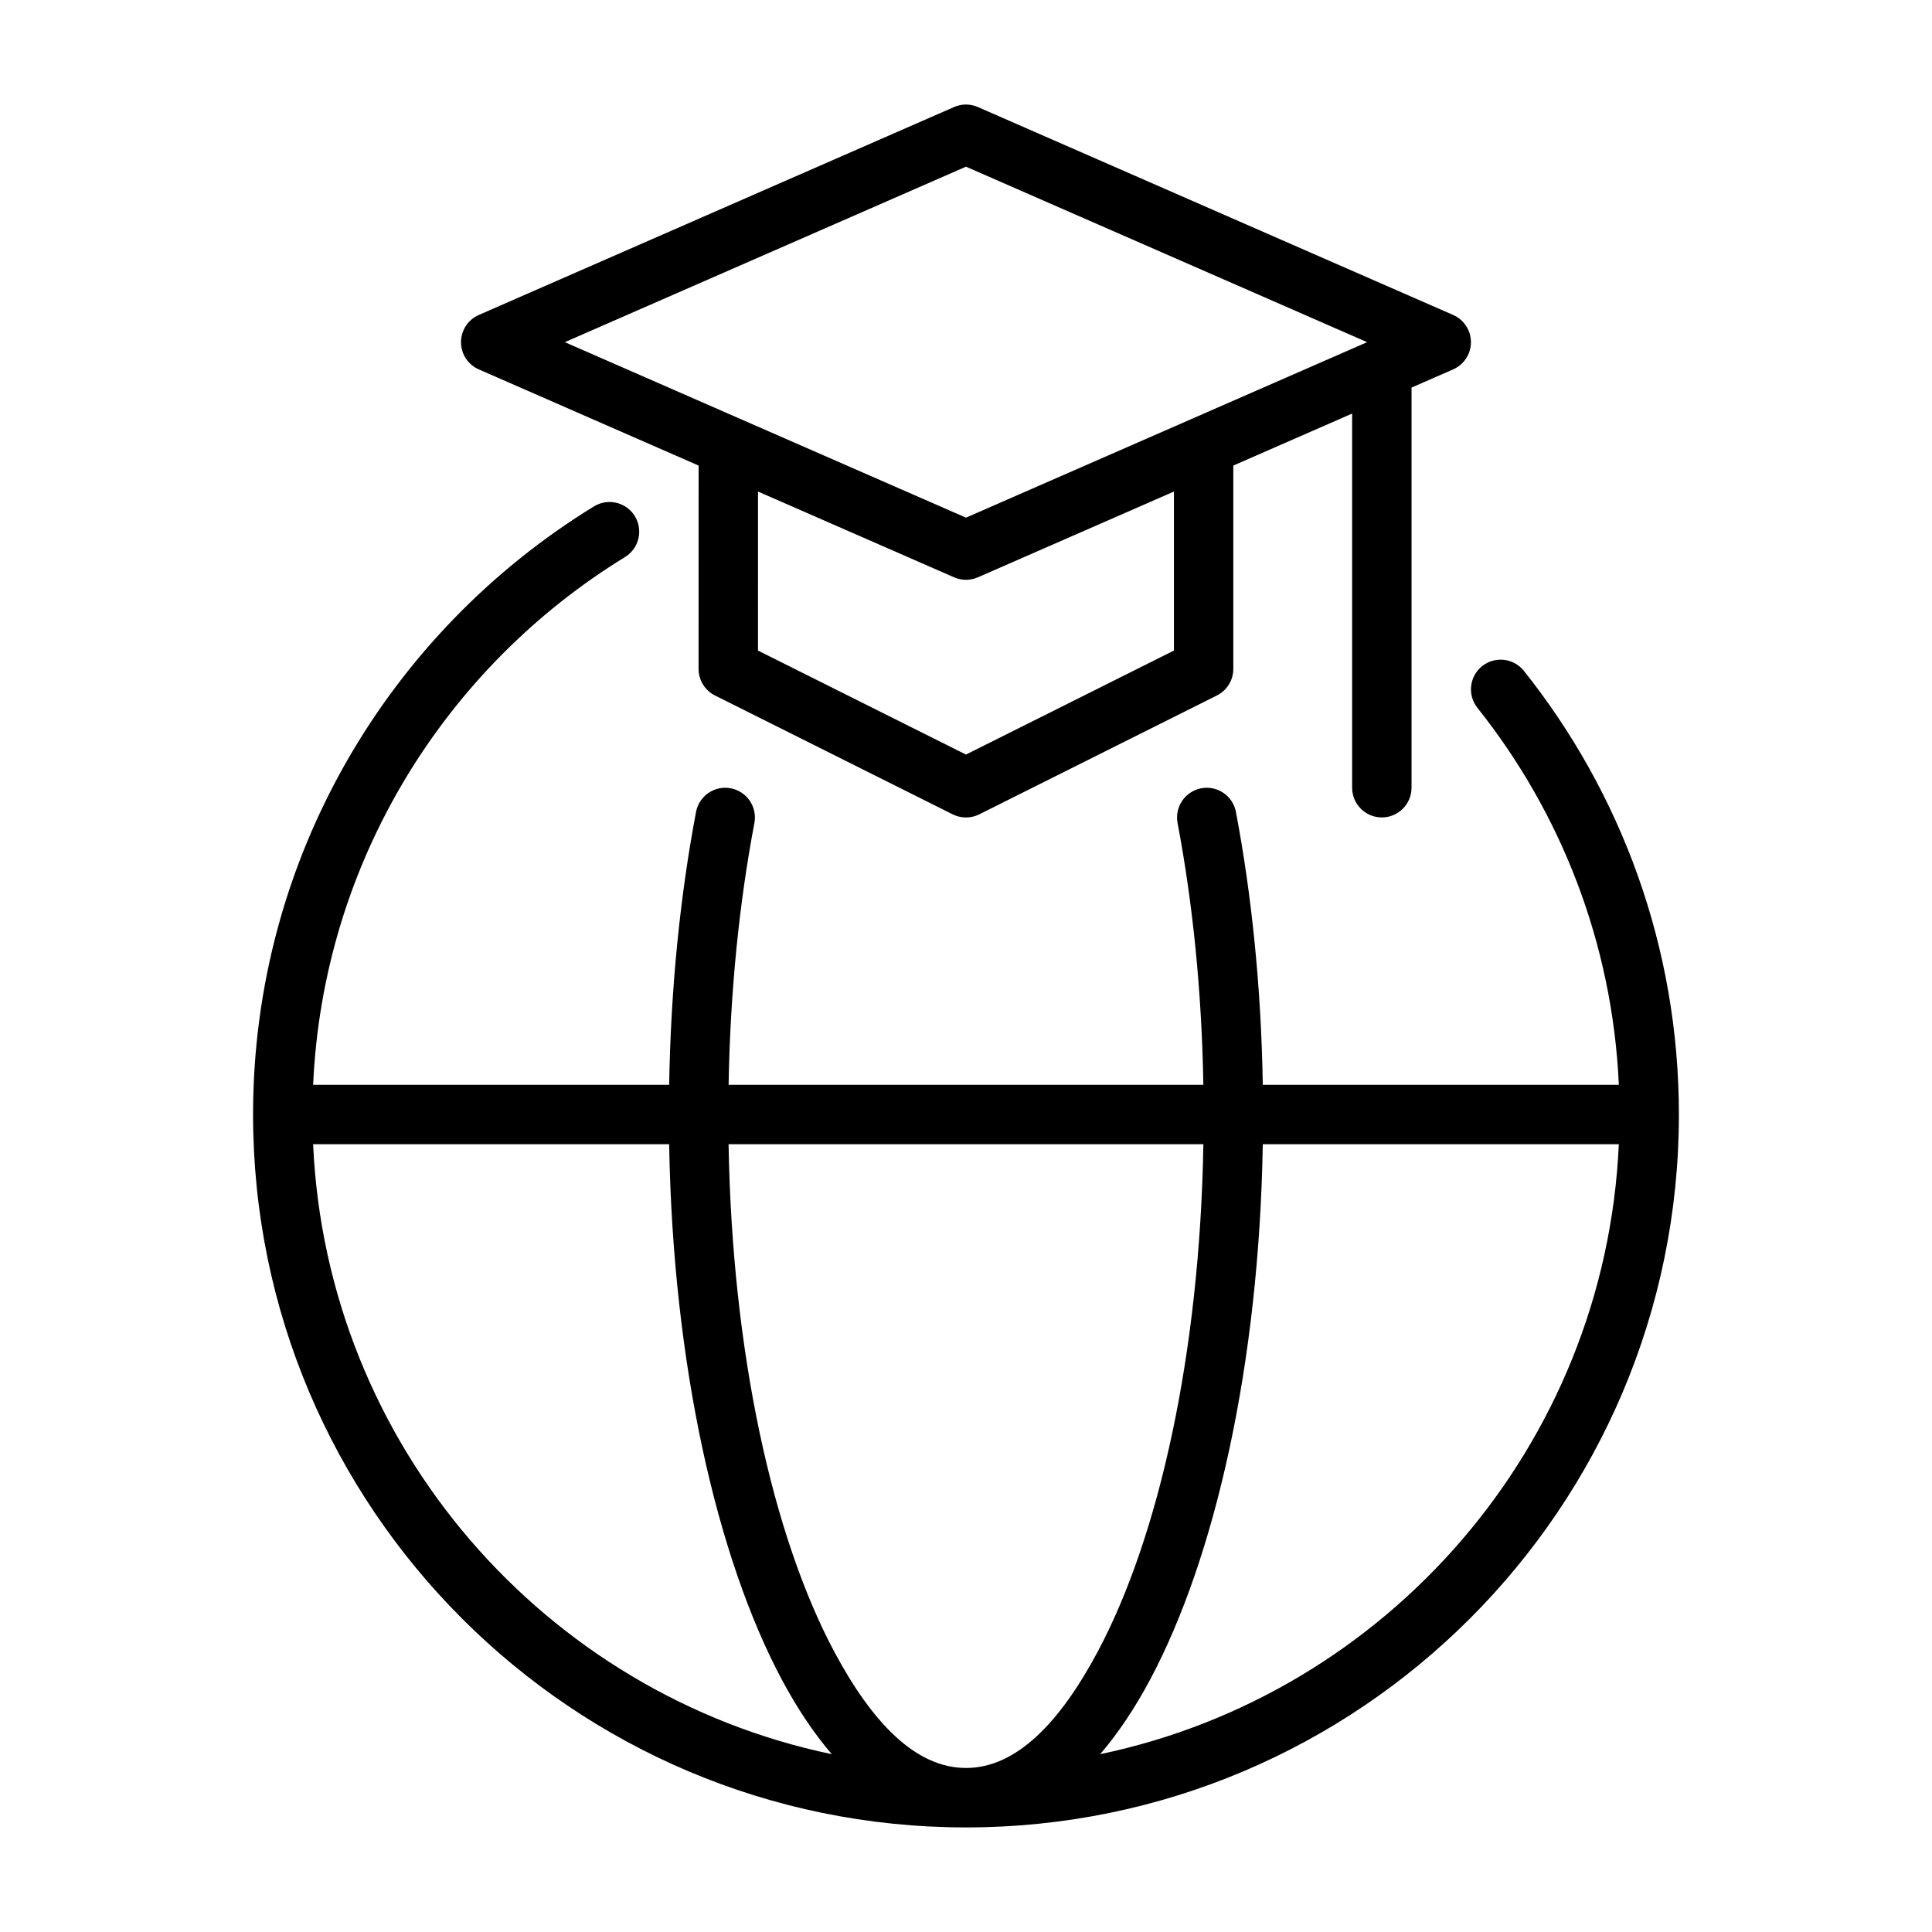
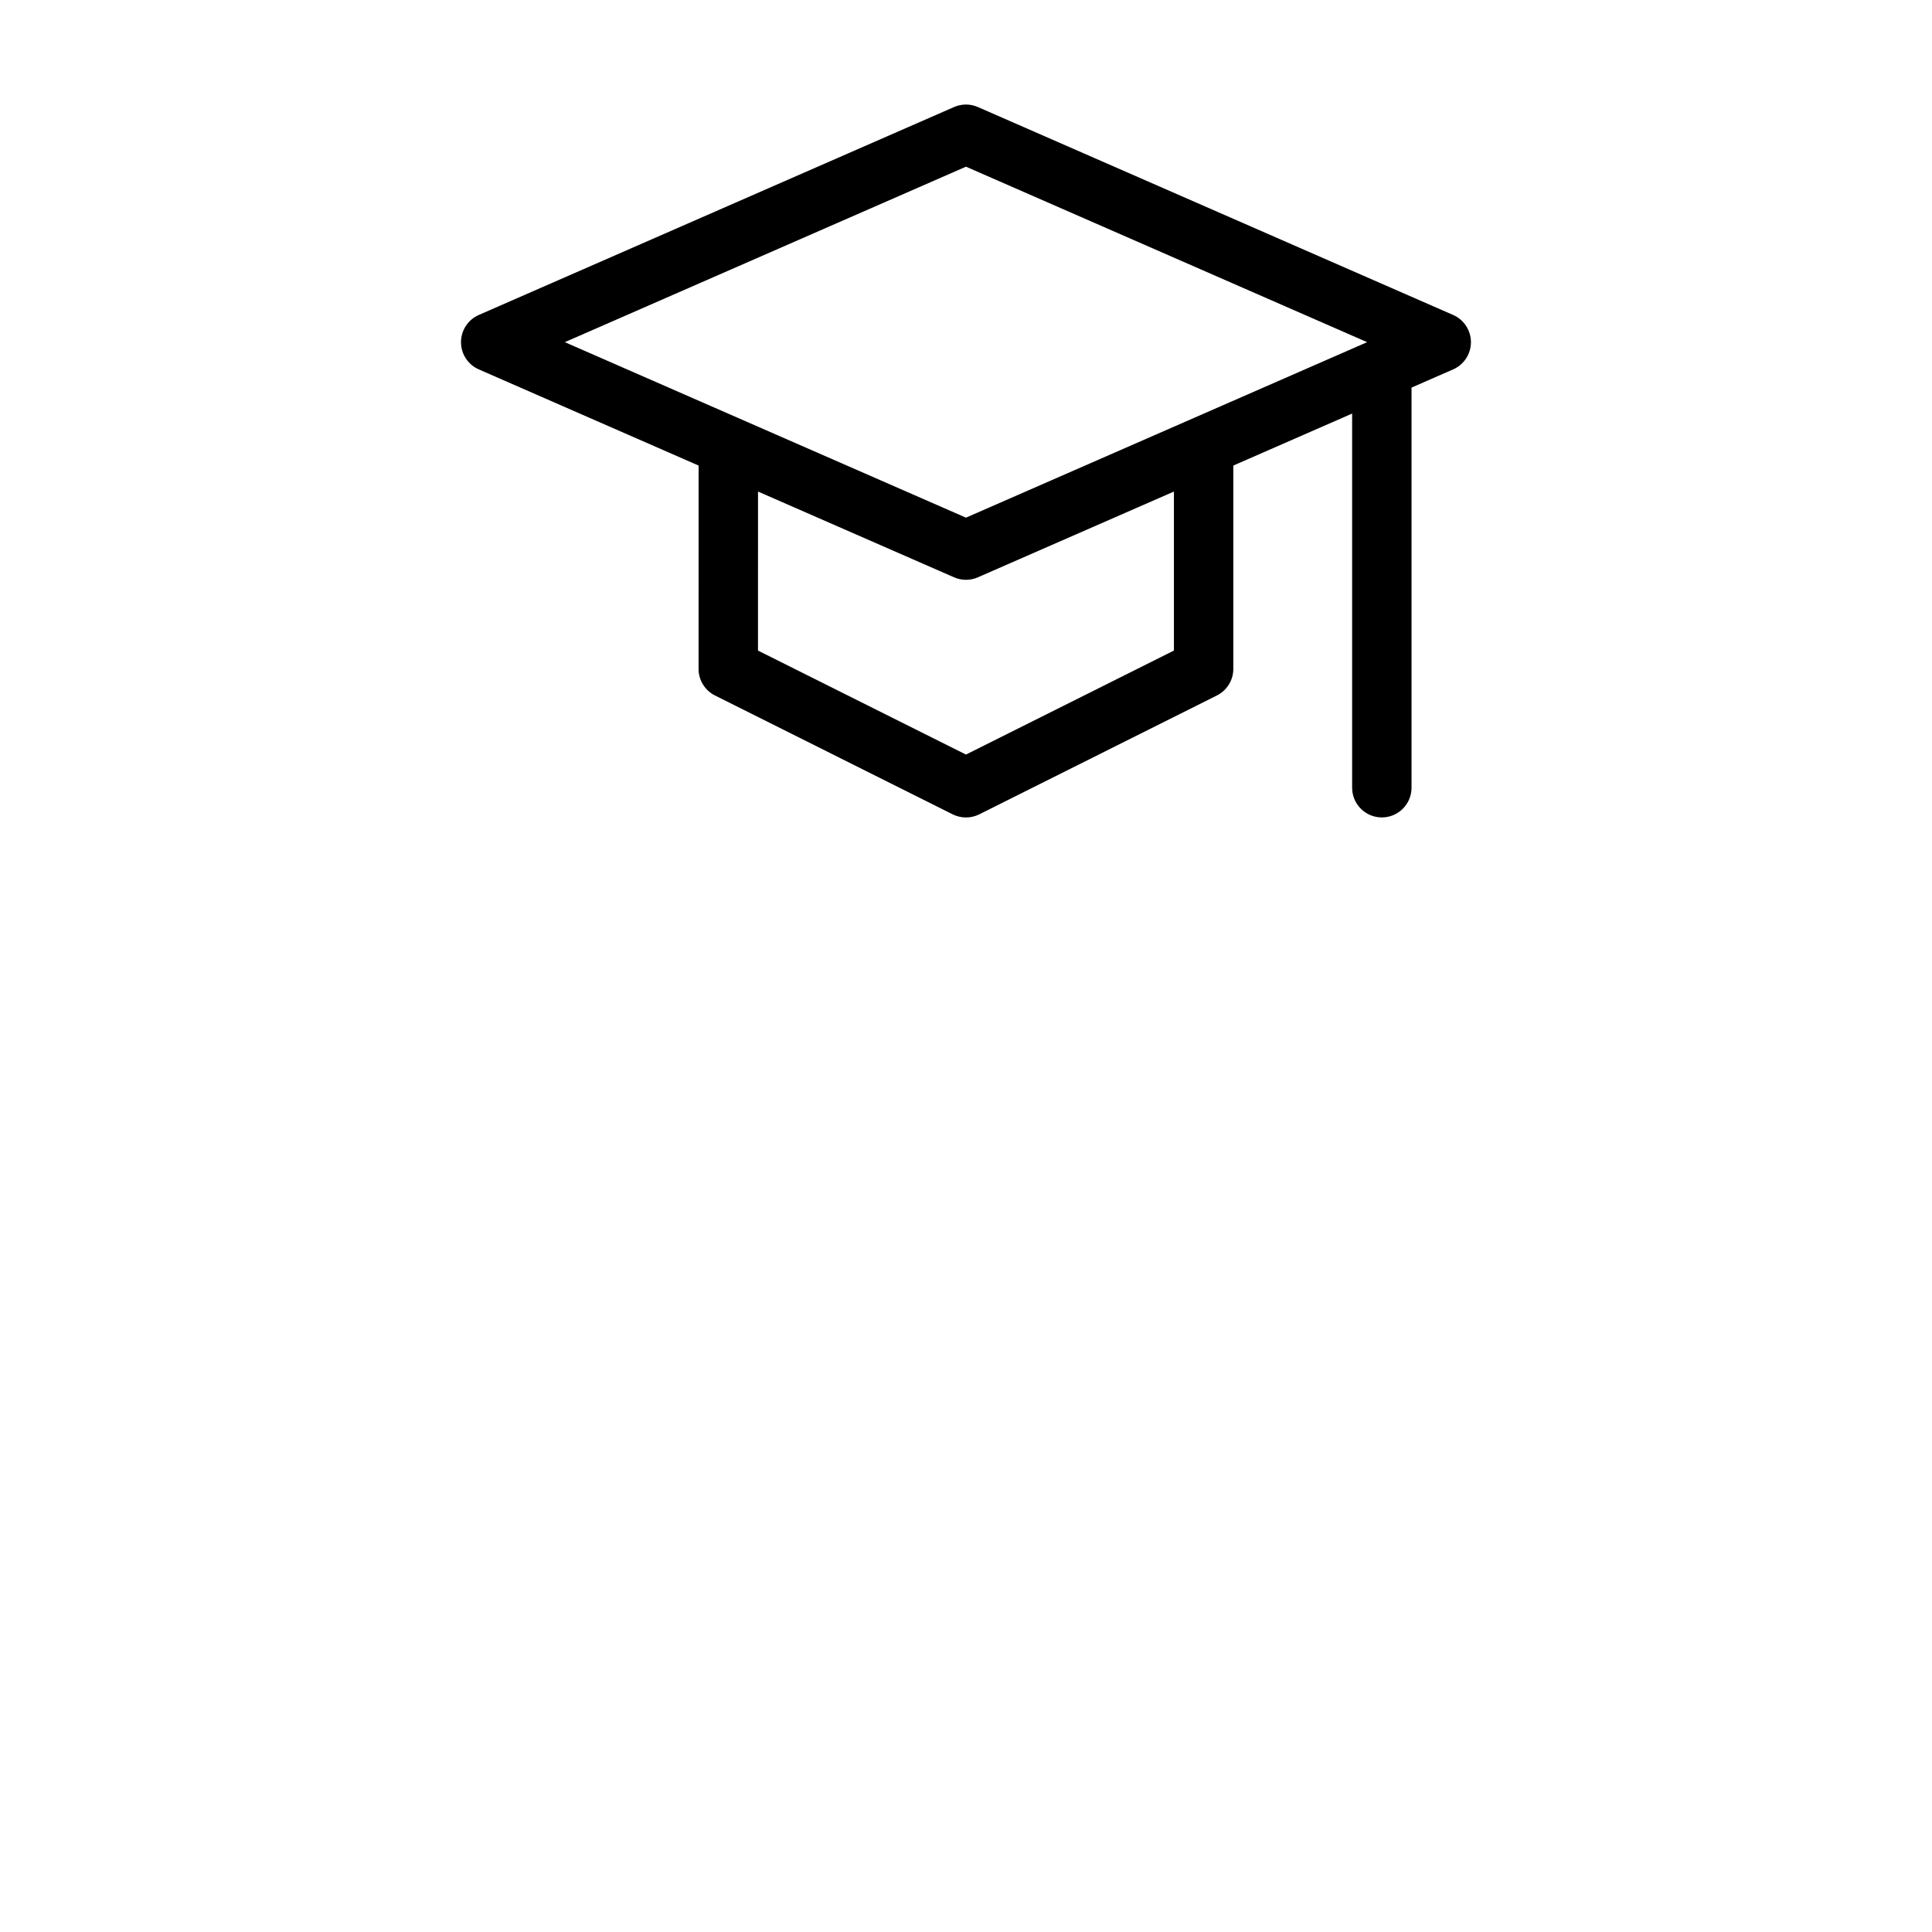
<svg xmlns="http://www.w3.org/2000/svg" fill="#000000" width="800px" height="800px" version="1.1" viewBox="144 144 512 512">
  <g fill-rule="evenodd">
    <path d="m329.14 267.38-58.254-25.488c-2.867-1.25-4.715-4.086-4.715-7.211s1.852-5.961 4.715-7.211l125.95-55.105c2.016-0.883 4.297-0.883 6.312 0l125.95 55.105c2.867 1.25 4.715 4.086 4.715 7.211s-1.852 5.961-4.715 7.211l-11.027 4.824v106.04c0 4.344-3.527 7.871-7.871 7.871s-7.871-3.527-7.871-7.871v-99.156l-31.488 13.777v53.891c0 2.984-1.684 5.707-4.352 7.039l-62.977 31.504c-2.211 1.102-4.824 1.102-7.039 0l-63-31.504c-2.66-1.332-4.344-4.055-4.344-7.039zm15.742 6.887-0.008 42.141 55.121 27.559 55.105-27.559v-42.141l-51.949 22.727c-2.016 0.883-4.297 0.883-6.312 0zm-51.199-39.59 106.31 46.508 106.31-46.508-106.31-46.504z" />
-     <path d="m573.01 431.48c-1.691-37.668-15.438-72.227-37.473-99.887-2.707-3.402-2.148-8.359 1.25-11.066 3.402-2.699 8.352-2.141 11.059 1.258 25.711 32.273 41.078 73.141 41.078 117.57 0 104.27-84.656 188.93-188.93 188.93-104.27 0-188.93-84.656-188.93-188.93 0-68.156 36.172-127.94 90.348-161.16 3.707-2.273 8.559-1.109 10.824 2.59 2.273 3.707 1.109 8.559-2.59 10.832-47.578 29.172-80.012 80.672-82.664 139.87h94.355c0.426-25.828 2.945-50.285 7.117-72.312 0.805-4.266 4.93-7.078 9.195-6.273 4.273 0.812 7.078 4.938 6.273 9.203-4.008 21.137-6.414 44.602-6.832 69.383h125.81c-0.418-24.781-2.824-48.246-6.832-69.383-0.805-4.266 2-8.391 6.273-9.203 4.266-0.805 8.391 2.008 9.195 6.273 4.172 22.027 6.691 46.484 7.117 72.312zm-235.93 15.742c0.938 55.199 11.668 103.86 28.023 134.52 10.012 18.75 21.539 30.789 34.891 30.789s24.875-12.035 34.891-30.789c16.359-30.66 27.086-79.328 28.023-134.52zm-110.1 0c3.582 79.879 61.379 145.74 137.44 161.65-4.699-5.496-9.133-12.082-13.203-19.711-17.262-32.355-28.914-83.68-29.883-141.94zm251.67 0c-0.969 58.262-12.617 109.59-29.883 141.94-4.07 7.629-8.5 14.219-13.203 19.711 76.059-15.91 133.86-81.781 137.44-161.65z" />
  </g>
</svg>